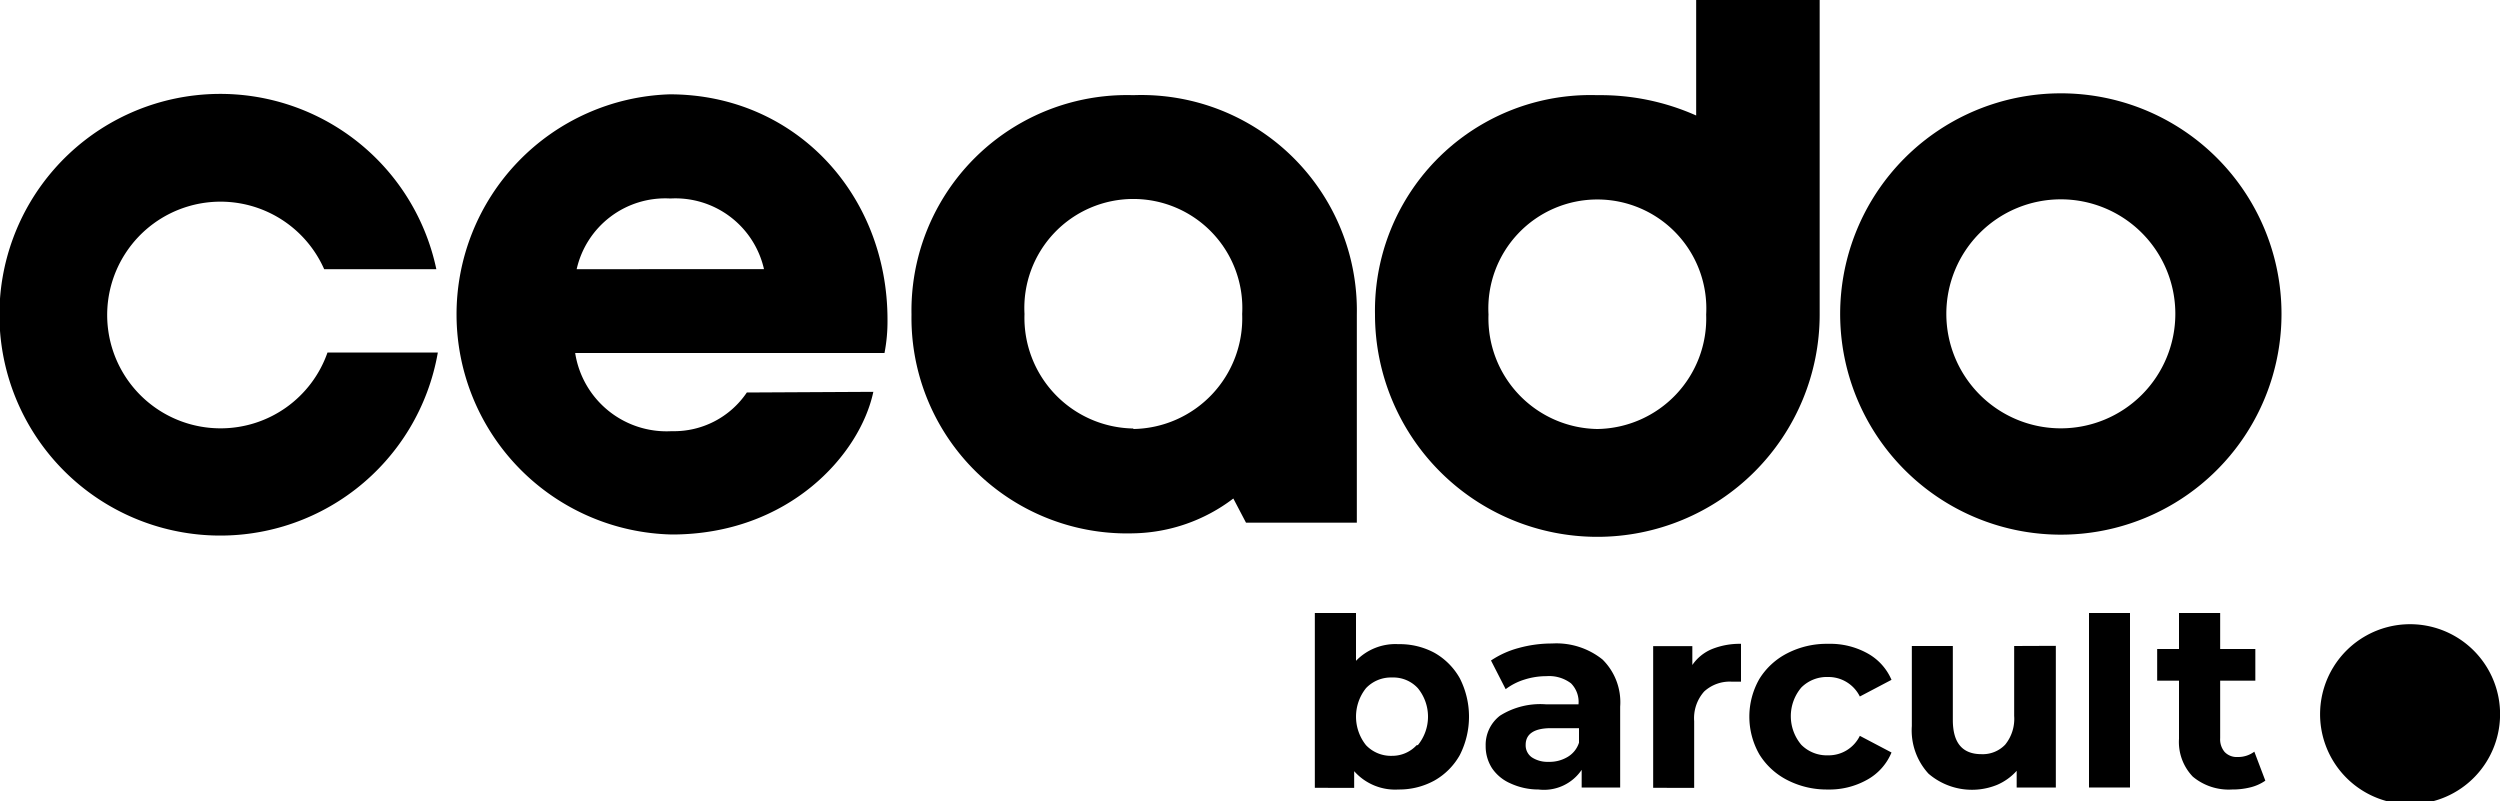
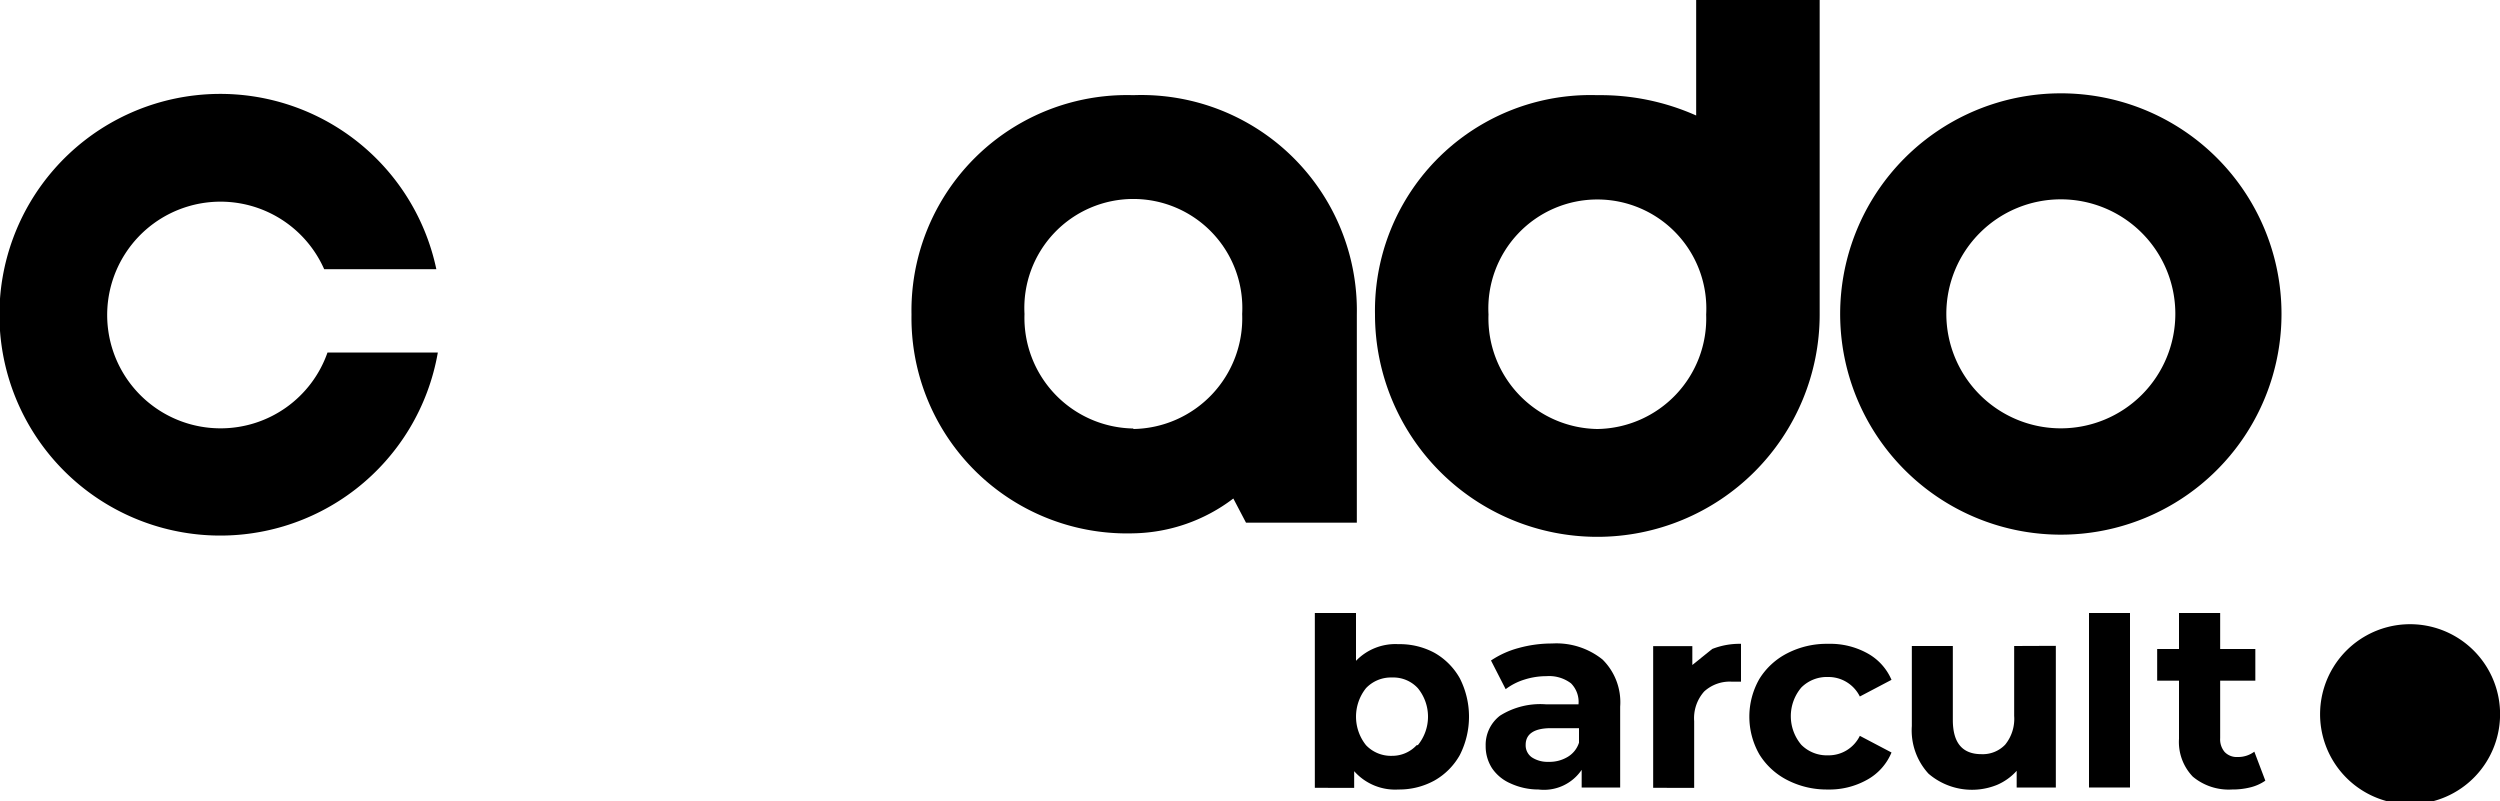
<svg xmlns="http://www.w3.org/2000/svg" id="Livello_1" data-name="Livello 1" viewBox="0 0 150 48.07">
  <defs>
    <style>.cls-1{fill:#000;}</style>
  </defs>
-   <path class="cls-1" d="M52.4,23.51c-.8,3.77-5.07,8.56-12.09,8.56a13.21,13.21,0,0,1-.13-26.41c7.53,0,13.07,6,13.07,13.52a10,10,0,0,1-.18,2H34.51a5.55,5.55,0,0,0,5.8,4.69,5.27,5.27,0,0,0,4.5-2.32Zm-6.56-7.36a5.45,5.45,0,0,0-5.62-4.24,5.45,5.45,0,0,0-5.62,4.24Z" />
  <path class="cls-1" d="M68,5.71A12.93,12.93,0,0,0,54.69,18.87,12.93,12.93,0,0,0,68,32,10.18,10.18,0,0,0,74,29.91l.76,1.45h6.65V18.87A12.93,12.93,0,0,0,68,5.71Zm0,20a6.64,6.64,0,0,1-6.53-6.87,6.54,6.54,0,1,1,13.06,0A6.64,6.64,0,0,1,68,25.74Z" />
  <path class="cls-1" d="M101.77,0V6.93a14.09,14.09,0,0,0-5.93-1.22A12.93,12.93,0,0,0,82.5,18.87a13.34,13.34,0,0,0,26.68,0V0ZM95.84,25.74a6.64,6.64,0,0,1-6.53-6.87,6.54,6.54,0,1,1,13.06,0A6.63,6.63,0,0,1,95.84,25.74Z" />
  <path class="cls-1" d="M123.65,5.6a13.24,13.24,0,1,0,13.24,13.23A13.23,13.23,0,0,0,123.65,5.6Zm0,20.1a6.87,6.87,0,1,1,6.87-6.87A6.87,6.87,0,0,1,123.65,25.7Z" />
  <path class="cls-1" d="M13.24,25.7a6.8,6.8,0,1,1,6.21-9.55h6.73a13.25,13.25,0,1,0,.09,5H19.65A6.79,6.79,0,0,1,13.24,25.7Z" />
  <path class="cls-1" d="M139.21,42.62a5.4,5.4,0,0,1,10.79,0,5.4,5.4,0,1,1-10.79,0Z" />
  <path class="cls-1" d="M86.07,39.17a4,4,0,0,1,1.52,1.53,5.08,5.08,0,0,1,0,4.6,4,4,0,0,1-1.52,1.53,4.38,4.38,0,0,1-2.16.54,3.28,3.28,0,0,1-2.66-1.1v1H78.89V36.78h2.47v2.87a3.28,3.28,0,0,1,2.55-1A4.38,4.38,0,0,1,86.07,39.17Zm-1,5.54a2.7,2.7,0,0,0,0-3.42,2,2,0,0,0-1.55-.64,2.06,2.06,0,0,0-1.56.64,2.74,2.74,0,0,0,0,3.42,2.06,2.06,0,0,0,1.56.64A2,2,0,0,0,85,44.71Z" />
  <path class="cls-1" d="M96.15,39.57a3.6,3.6,0,0,1,1.06,2.83v4.85H94.9V46.19a2.73,2.73,0,0,1-2.59,1.18A4,4,0,0,1,90.62,47a2.56,2.56,0,0,1-1.1-.91,2.43,2.43,0,0,1-.38-1.33A2.21,2.21,0,0,1,90,42.94a4.53,4.53,0,0,1,2.76-.68h1.95A1.58,1.58,0,0,0,94.26,41a2.17,2.17,0,0,0-1.47-.43,4.36,4.36,0,0,0-1.34.21,3.63,3.63,0,0,0-1.11.57l-.88-1.72a5.51,5.51,0,0,1,1.66-.75,7.42,7.42,0,0,1,2-.27A4.42,4.42,0,0,1,96.15,39.57Zm-2.1,5.85a1.53,1.53,0,0,0,.69-.86v-.87H93.06c-1,0-1.52.34-1.52,1a.88.88,0,0,0,.37.75,1.71,1.71,0,0,0,1,.27A2.1,2.1,0,0,0,94.05,45.42Z" />
-   <path class="cls-1" d="M102.73,38.94a4.45,4.45,0,0,1,1.73-.31V40.9l-.55,0a2.27,2.27,0,0,0-1.66.59,2.41,2.41,0,0,0-.6,1.78v4H99.19v-8.5h2.35v1.13A2.65,2.65,0,0,1,102.73,38.94Z" />
+   <path class="cls-1" d="M102.73,38.94a4.45,4.45,0,0,1,1.73-.31V40.9l-.55,0a2.27,2.27,0,0,0-1.66.59,2.41,2.41,0,0,0-.6,1.78v4H99.19v-8.5h2.35v1.13Z" />
  <path class="cls-1" d="M107.25,46.81a4.22,4.22,0,0,1-1.69-1.55,4.56,4.56,0,0,1,0-4.52,4.22,4.22,0,0,1,1.69-1.55,5.16,5.16,0,0,1,2.44-.56,4.61,4.61,0,0,1,2.34.56,3.29,3.29,0,0,1,1.46,1.6l-1.9,1a2.1,2.1,0,0,0-1.91-1.17,2.16,2.16,0,0,0-1.6.63,2.66,2.66,0,0,0,0,3.44,2.16,2.16,0,0,0,1.6.63,2.08,2.08,0,0,0,1.91-1.17l1.9,1A3.31,3.31,0,0,1,112,46.8a4.61,4.61,0,0,1-2.34.57A5.16,5.16,0,0,1,107.25,46.81Z" />
  <path class="cls-1" d="M123.35,38.75v8.5H121v-1a3.36,3.36,0,0,1-1.17.84,4,4,0,0,1-4.12-.67,3.84,3.84,0,0,1-1-2.86v-4.8h2.46v4.44c0,1.37.57,2.05,1.72,2.05a1.86,1.86,0,0,0,1.42-.57,2.45,2.45,0,0,0,.54-1.72v-4.2Z" />
  <path class="cls-1" d="M125.34,36.78h2.46V47.25h-2.46Z" />
  <path class="cls-1" d="M135.92,46.84a2.7,2.7,0,0,1-.89.4,4.44,4.44,0,0,1-1.11.13,3.36,3.36,0,0,1-2.35-.77,3,3,0,0,1-.83-2.27V40.84h-1.31v-1.9h1.31V36.78h2.47v2.16h2.11v1.9h-2.11v3.45a1.17,1.17,0,0,0,.27.83,1,1,0,0,0,.78.3,1.62,1.62,0,0,0,1-.32Z" />
</svg>